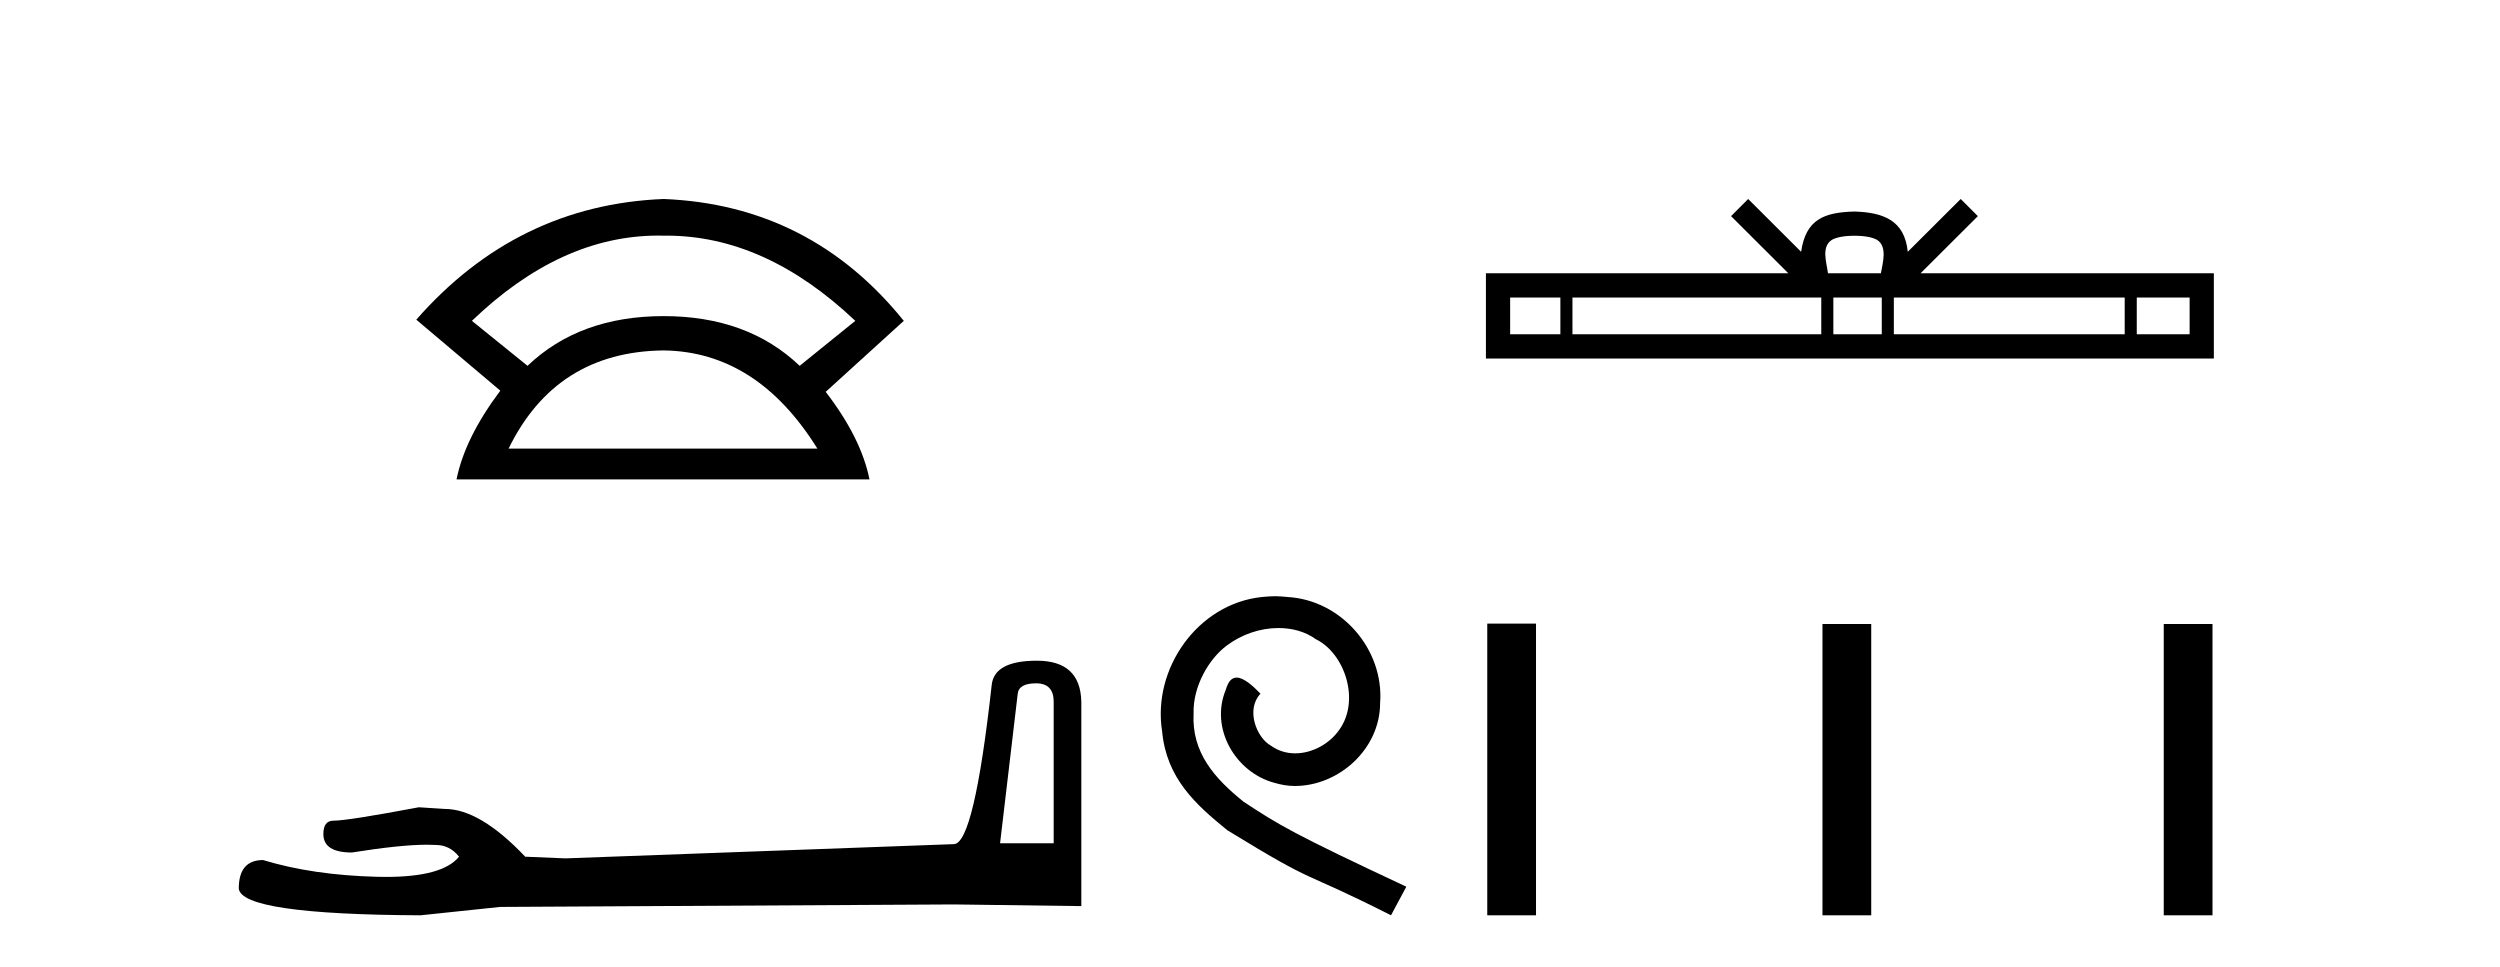
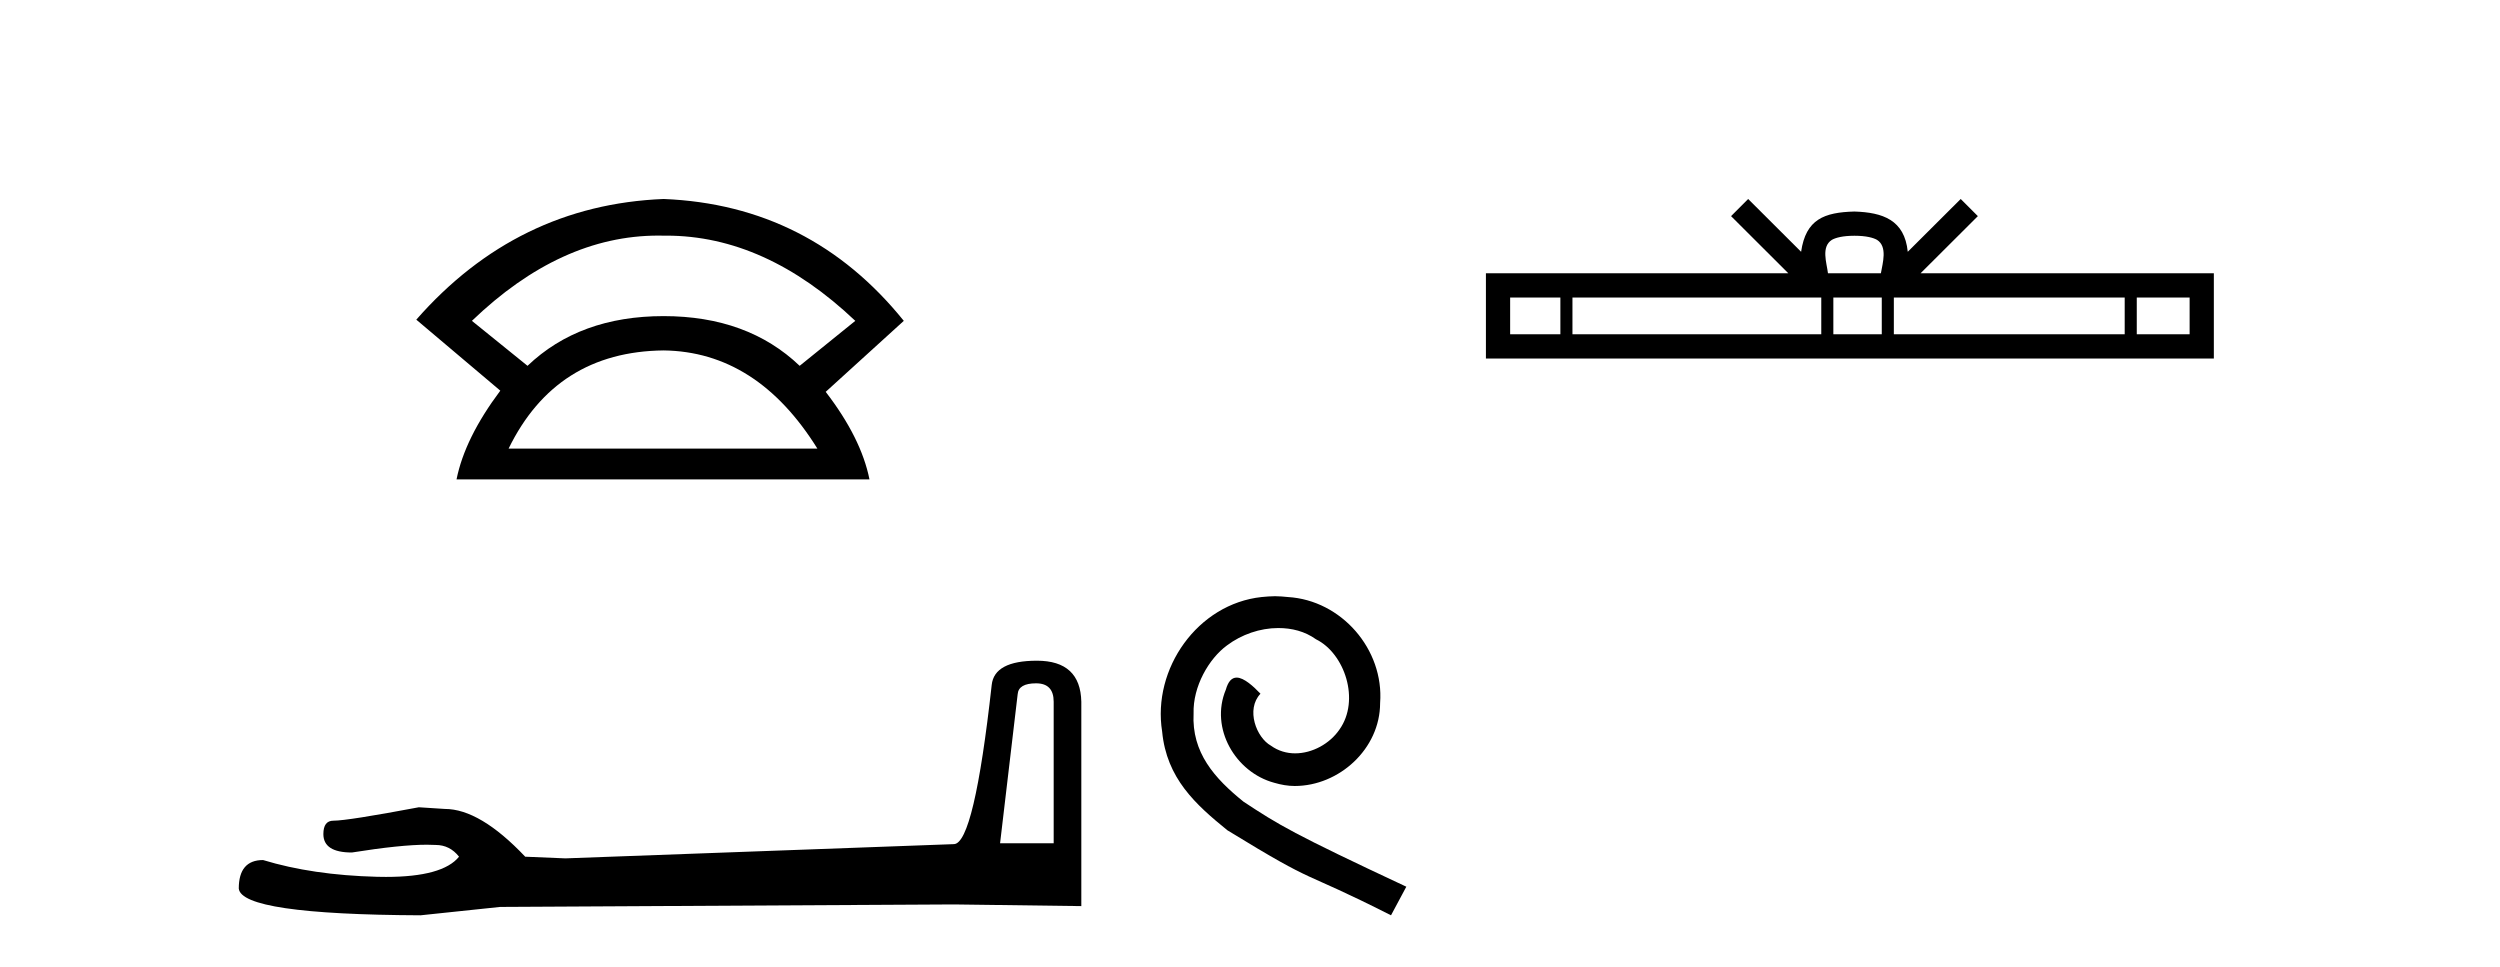
<svg xmlns="http://www.w3.org/2000/svg" width="106.0" height="41.0">
  <path d="M 27.912 9.989 Q 28.024 9.989 28.137 9.992 Q 28.194 9.991 28.252 9.991 Q 32.453 9.991 36.264 13.604 L 33.906 15.511 Q 31.698 13.403 28.137 13.403 Q 24.575 13.403 22.367 15.511 L 20.009 13.604 Q 23.771 9.989 27.912 9.989 ZM 28.137 14.858 Q 32.1 14.909 34.658 19.022 L 21.564 19.022 Q 23.571 14.909 28.137 14.858 ZM 28.137 8.437 Q 21.916 8.688 17.651 13.554 L 21.213 16.564 Q 19.708 18.571 19.357 20.327 L 36.866 20.327 Q 36.515 18.571 35.01 16.614 L 38.321 13.604 Q 34.357 8.688 28.137 8.437 Z" style="fill:#000000;stroke:none" />
  <path d="M 43.93 28.973 Q 44.676 28.973 44.676 29.754 L 44.676 35.755 L 42.403 35.755 L 43.149 29.435 Q 43.185 28.973 43.93 28.973 ZM 43.966 28.014 Q 42.155 28.014 42.048 29.044 Q 41.303 35.755 40.45 35.791 L 23.973 36.395 L 22.269 36.324 Q 20.351 34.299 18.86 34.299 Q 18.327 34.264 17.759 34.228 Q 14.741 34.797 14.137 34.797 Q 13.711 34.797 13.711 35.365 Q 13.711 36.146 14.918 36.146 Q 16.991 35.816 18.099 35.816 Q 18.3 35.816 18.469 35.826 Q 19.073 35.826 19.463 36.324 Q 18.771 37.181 16.364 37.181 Q 16.179 37.181 15.983 37.176 Q 13.249 37.105 11.154 36.466 Q 10.124 36.466 10.124 37.673 Q 10.231 38.774 17.83 38.809 L 21.203 38.454 L 40.45 38.348 L 45.848 38.419 L 45.848 29.754 Q 45.812 28.014 43.966 28.014 Z" style="fill:#000000;stroke:none" />
  <path d="M 54.059 25.279 C 53.871 25.279 53.683 25.297 53.495 25.314 C 50.779 25.604 48.848 28.354 49.275 31.019 C 49.463 33.001 50.693 34.111 52.043 35.205 C 56.057 37.665 54.93 36.759 58.979 38.809 L 59.628 37.596 C 54.81 35.341 54.23 34.983 52.726 33.992 C 51.496 33.001 50.522 31.908 50.608 30.251 C 50.574 29.106 51.257 27.927 52.026 27.364 C 52.641 26.902 53.427 26.629 54.195 26.629 C 54.776 26.629 55.323 26.766 55.801 27.107 C 57.014 27.705 57.68 29.687 56.792 30.934 C 56.382 31.532 55.647 31.942 54.913 31.942 C 54.554 31.942 54.195 31.839 53.888 31.617 C 53.273 31.276 52.812 30.08 53.444 29.414 C 53.153 29.106 52.743 28.73 52.436 28.73 C 52.231 28.73 52.077 28.884 51.975 29.243 C 51.291 30.883 52.385 32.745 54.025 33.189 C 54.315 33.274 54.605 33.326 54.896 33.326 C 56.775 33.326 58.517 31.754 58.517 29.807 C 58.688 27.534 56.877 25.45 54.605 25.314 C 54.435 25.297 54.247 25.279 54.059 25.279 Z" style="fill:#000000;stroke:none" />
  <path d="M 78.628 9.996 C 79.129 9.996 79.43 10.081 79.586 10.17 C 80.04 10.46 79.824 11.153 79.75 11.587 L 77.506 11.587 C 77.452 11.144 77.207 10.467 77.671 10.17 C 77.827 10.081 78.128 9.996 78.628 9.996 ZM 66.16 12.614 L 66.16 14.174 L 64.03 14.174 L 64.03 12.614 ZM 77.222 12.614 L 77.222 14.174 L 66.672 14.174 L 66.672 12.614 ZM 79.787 12.614 L 79.787 14.174 L 77.734 14.174 L 77.734 12.614 ZM 90.087 12.614 L 90.087 14.174 L 80.299 14.174 L 80.299 12.614 ZM 92.84 12.614 L 92.84 14.174 L 90.599 14.174 L 90.599 12.614 ZM 74.122 8.437 L 73.397 9.164 L 75.825 11.587 L 63.003 11.587 L 63.003 15.201 L 93.867 15.201 L 93.867 11.587 L 81.432 11.587 L 83.861 9.164 L 83.134 8.437 L 80.889 10.676 C 80.754 9.319 79.824 9.007 78.628 8.969 C 77.351 9.003 76.566 9.292 76.367 10.676 L 74.122 8.437 Z" style="fill:#000000;stroke:none" />
-   <path d="M 63.06 26.441 L 63.06 38.809 L 65.127 38.809 L 65.127 26.441 ZM 77.273 26.458 L 77.273 38.809 L 79.34 38.809 L 79.34 26.458 ZM 91.743 26.458 L 91.743 38.809 L 93.81 38.809 L 93.81 26.458 Z" style="fill:#000000;stroke:none" />
</svg>